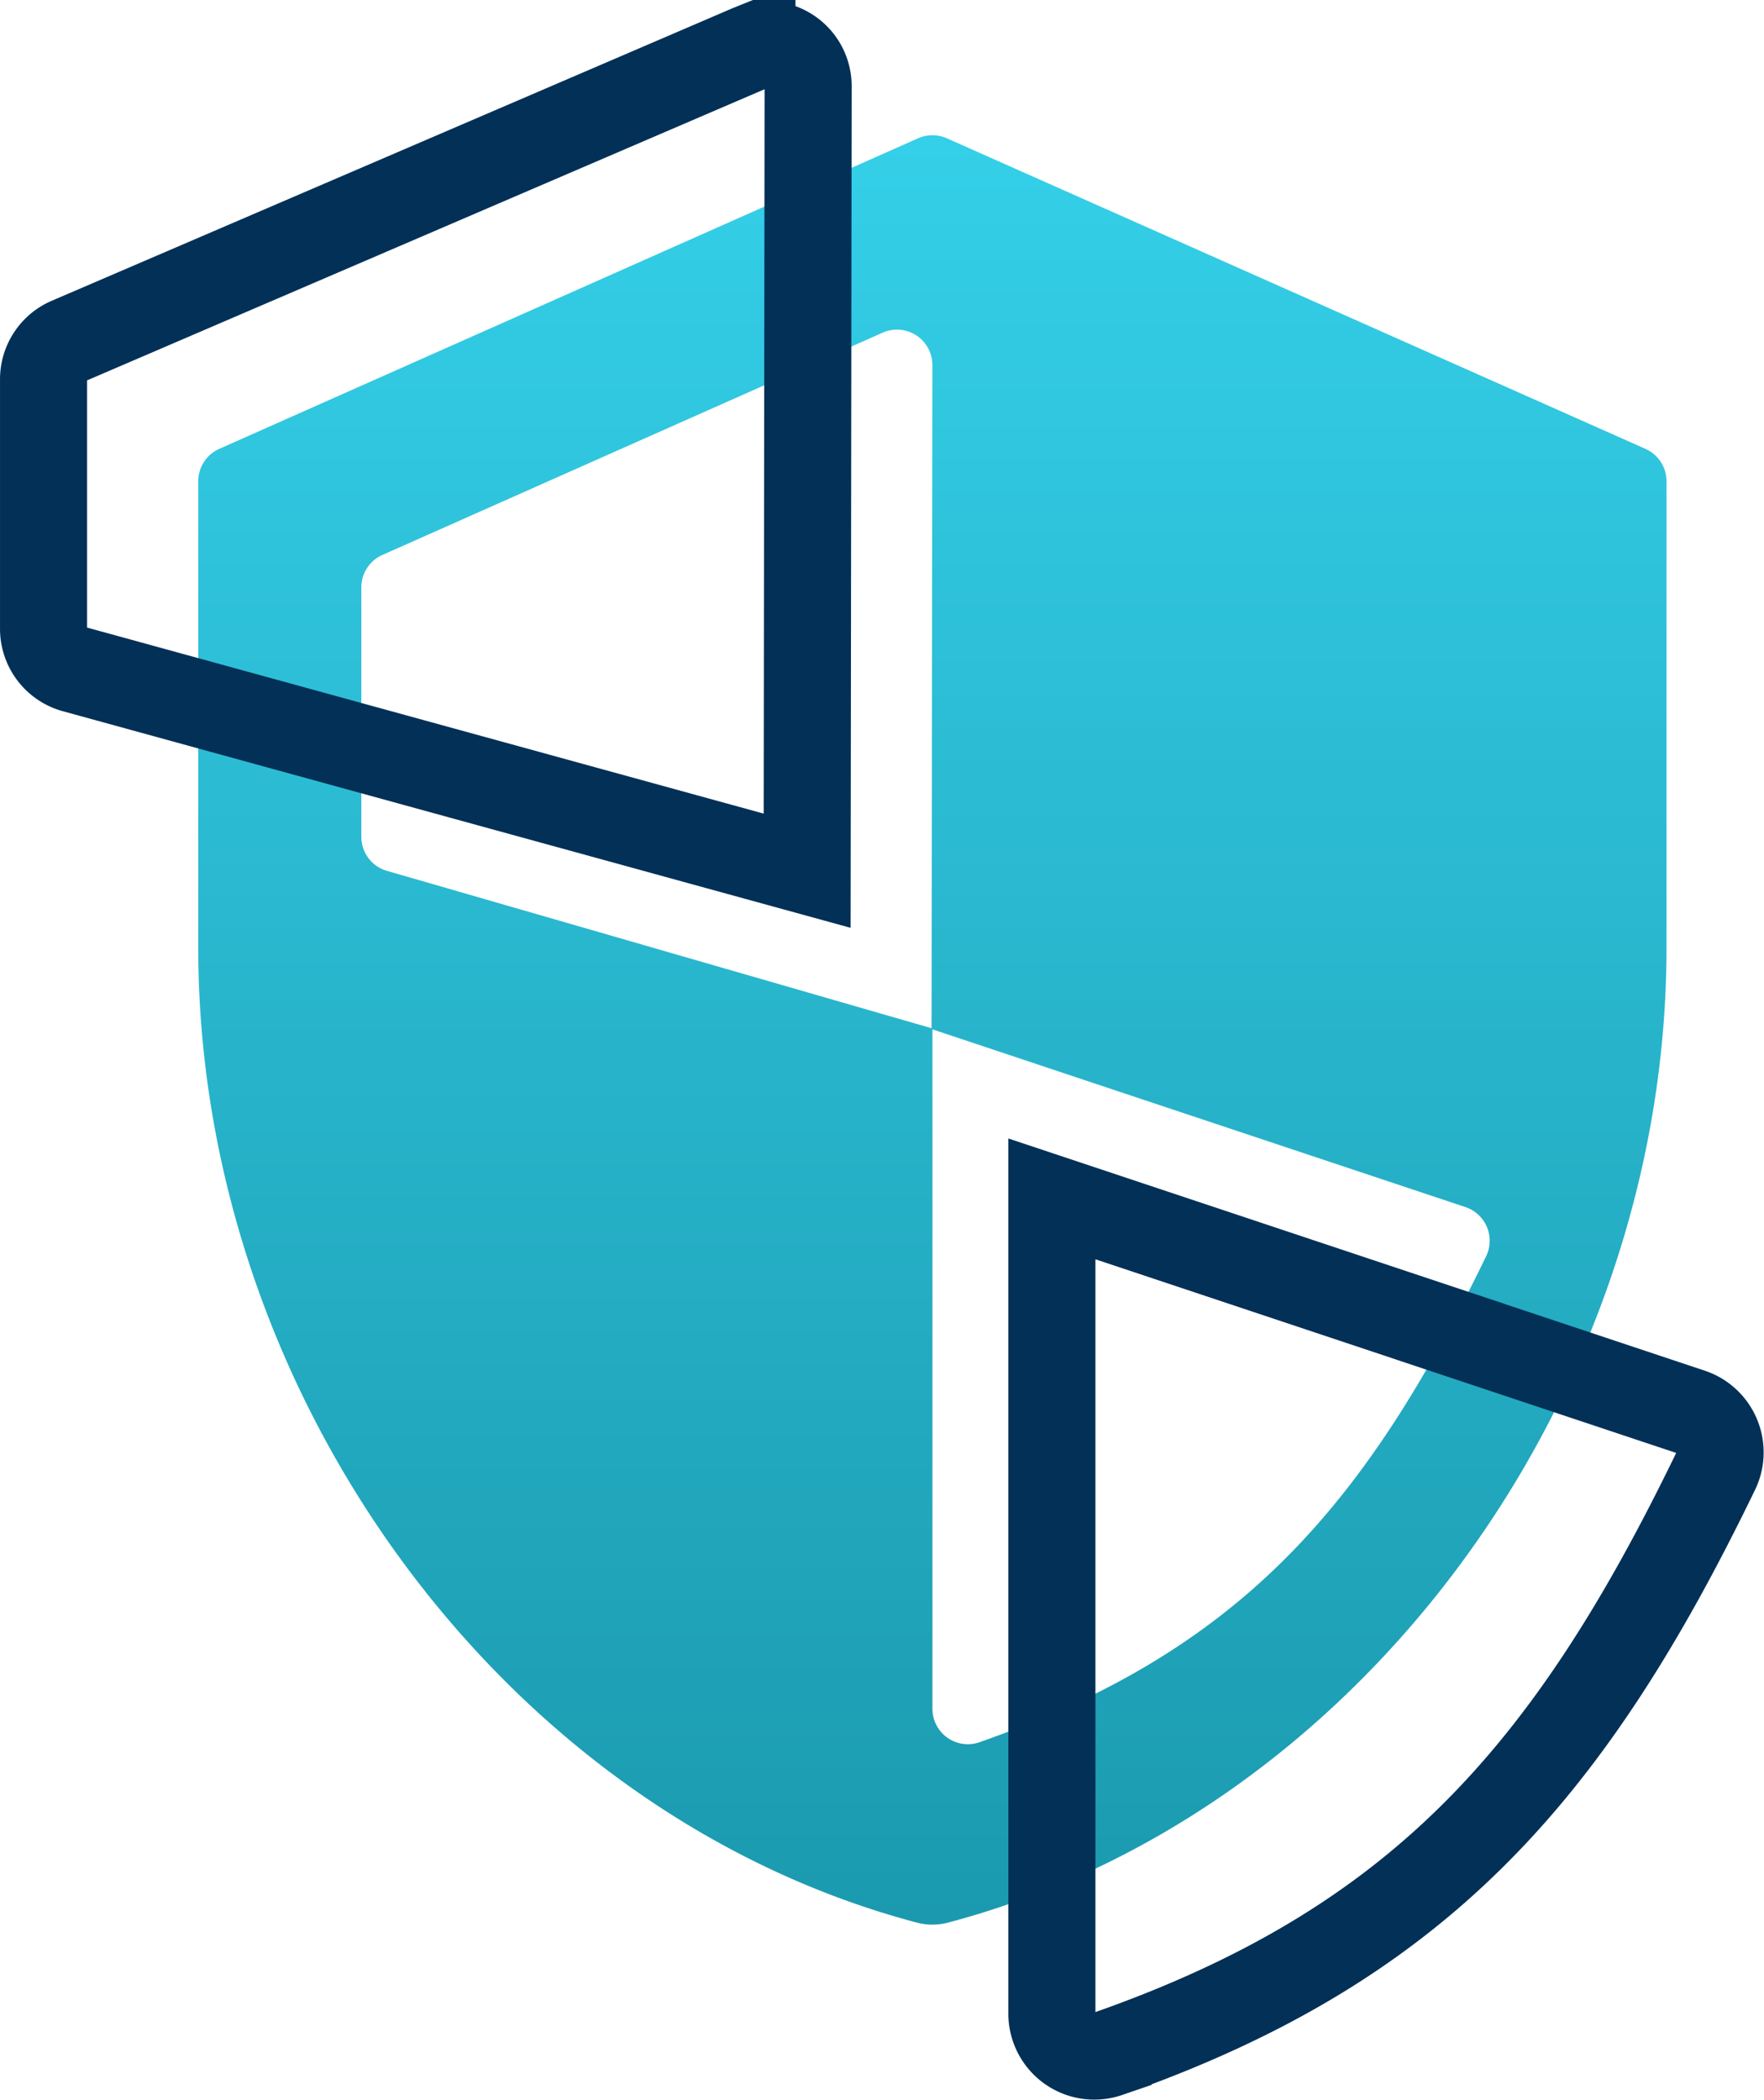
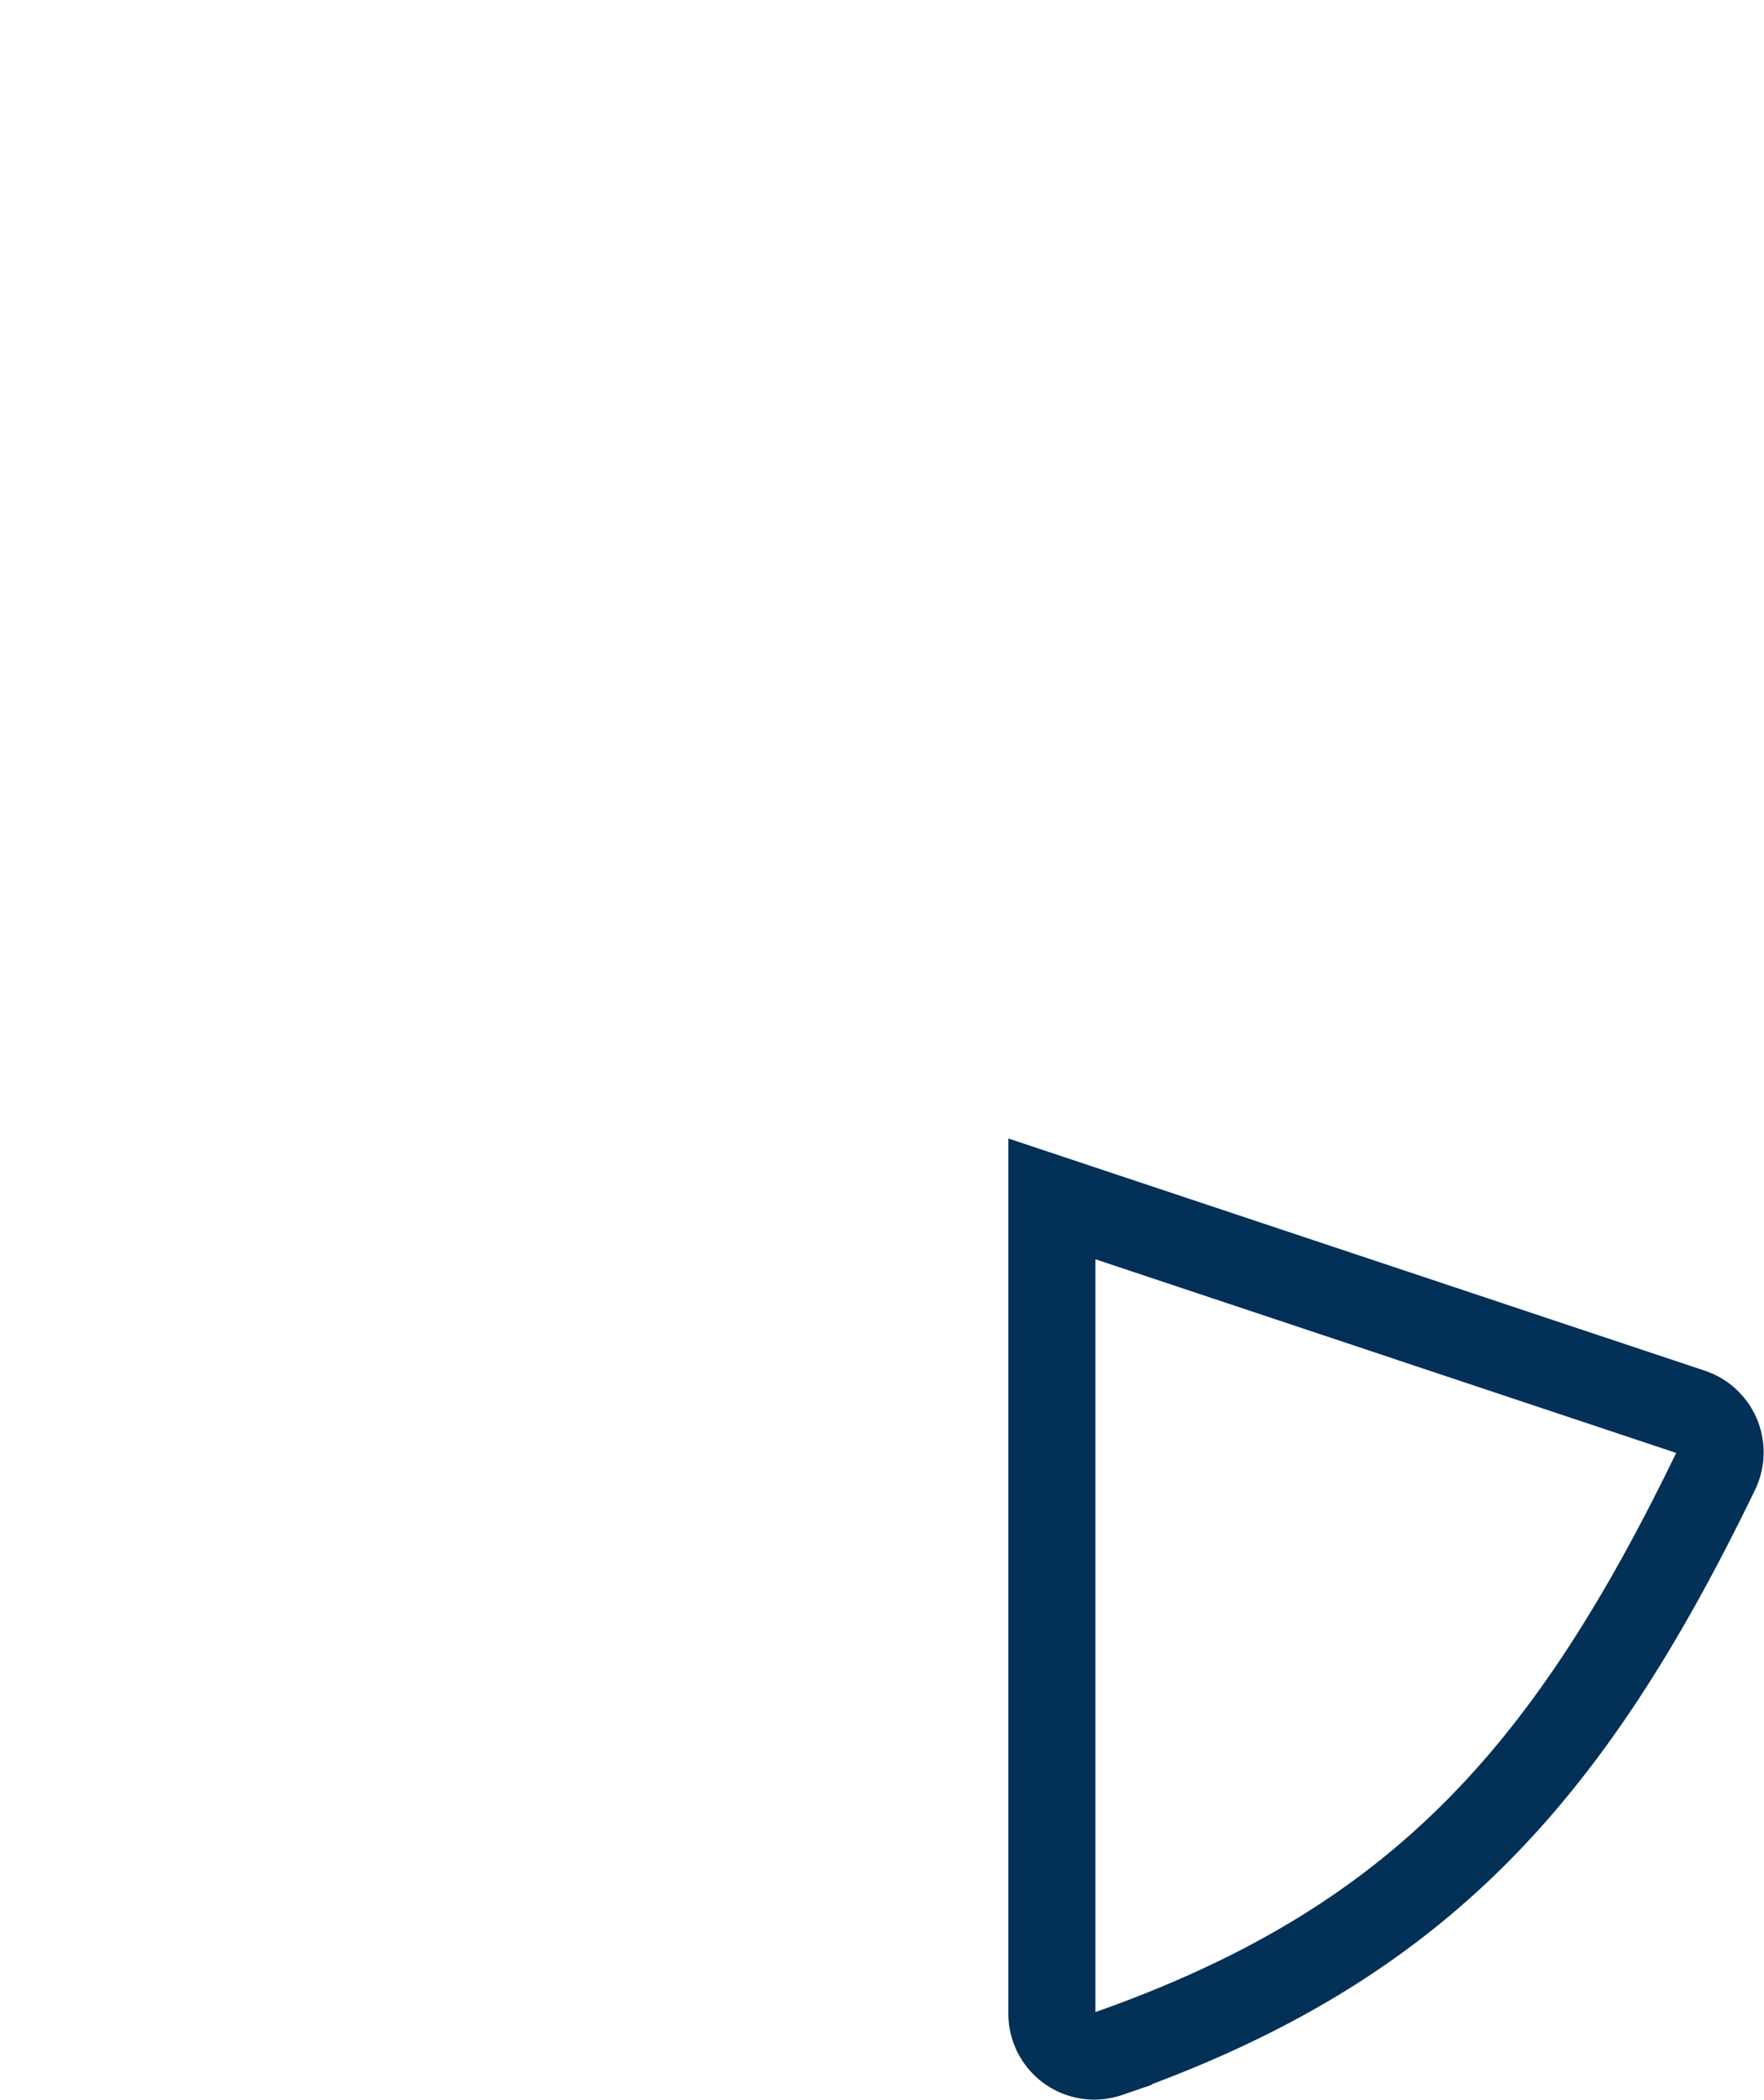
<svg xmlns="http://www.w3.org/2000/svg" width="121.556" height="144.713" viewBox="0 0 121.556 144.713">
  <defs>
    <linearGradient id="linear-gradient" x1="0.5" x2="0.5" y2="1" gradientUnits="objectBoundingBox">
      <stop offset="0" stop-color="#34cfe8" />
      <stop offset="1" stop-color="#1b9aaf" />
    </linearGradient>
  </defs>
  <g id="Group_189" data-name="Group 189" transform="translate(3.067 -0.084)">
    <g id="Group_190" data-name="Group 190">
-       <path id="Path_2534" data-name="Path 2534" d="M61.66,10.911l-48.155,21.4a2.44,2.44,0,0,0-1.448,2.229V66.687c0,30.808,21.06,59.645,49.525,67.174a4.187,4.187,0,0,0,2.135,0c28.465-7.529,49.517-36.366,49.517-67.174V34.541a2.44,2.44,0,0,0-1.448-2.229L63.64,10.911a2.437,2.437,0,0,0-1.98,0M23.295,59.045V41.851a2.44,2.44,0,0,1,1.449-2.229L59.216,24.306a2.439,2.439,0,0,1,3.429,2.232l-.057,45.694L25.057,61.388a2.439,2.439,0,0,1-1.762-2.342M62.65,119.126V72.31L99.382,84.557a2.446,2.446,0,0,1,1.422,3.386c-8.448,17.451-17.121,27.242-34.924,33.492a2.438,2.438,0,0,1-3.23-2.309" transform="translate(-1.463 -1.298)" fill="url(#linear-gradient)" />
      <path id="Path_2535" data-name="Path 2535" d="M79.277,150.489V94.351l44.047,14.685a2.934,2.934,0,0,1,1.705,4.061c-10.131,20.927-20.532,32.667-41.88,40.161A2.922,2.922,0,0,1,79.277,150.489Z" transform="translate(-9.859 -11.658)" fill="none" stroke="#023057" stroke-miterlimit="10" stroke-width="6" />
-       <path id="Path_2536" data-name="Path 2536" d="M-1,42.247v-17.2A2.884,2.884,0,0,1,.713,22.412L47.631,2.251l.184-.074a2.858,2.858,0,0,1,3.871,2.713l-.067,54.022L1.083,45.017A2.884,2.884,0,0,1-1,42.247Z" transform="translate(0.934 1.169)" fill="none" stroke="#023057" stroke-miterlimit="10" stroke-width="6" />
    </g>
  </g>
</svg>